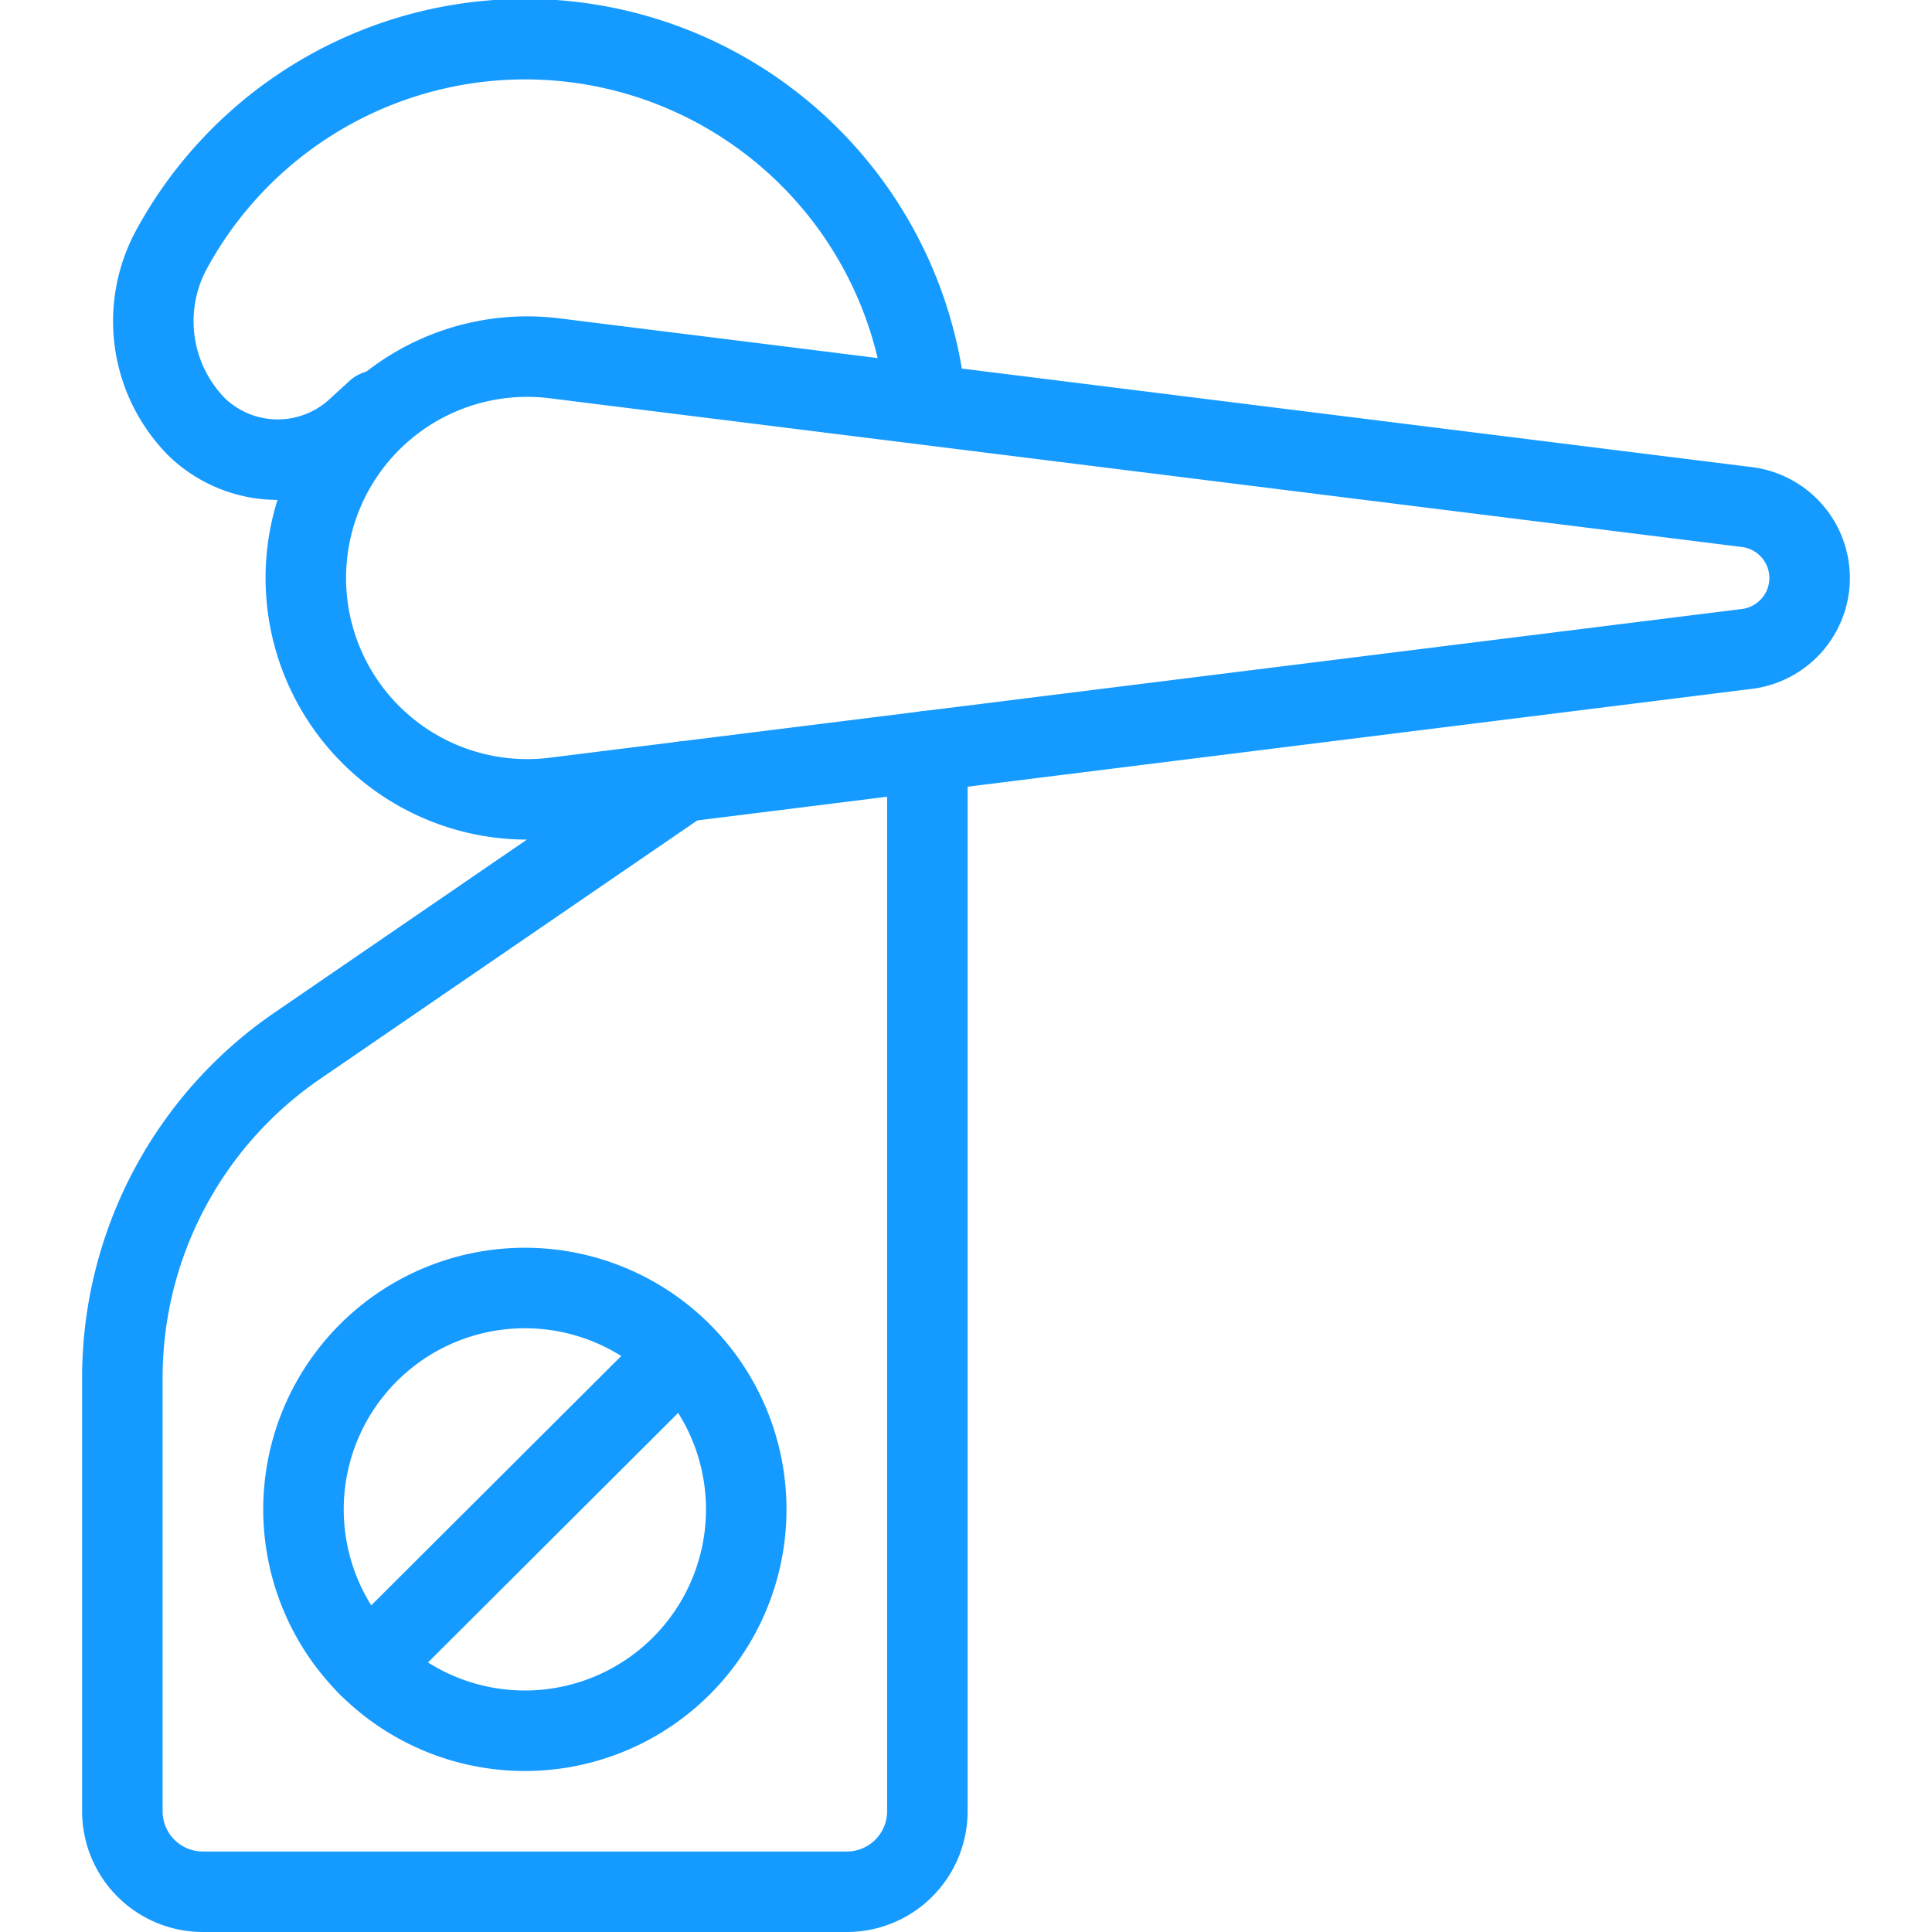
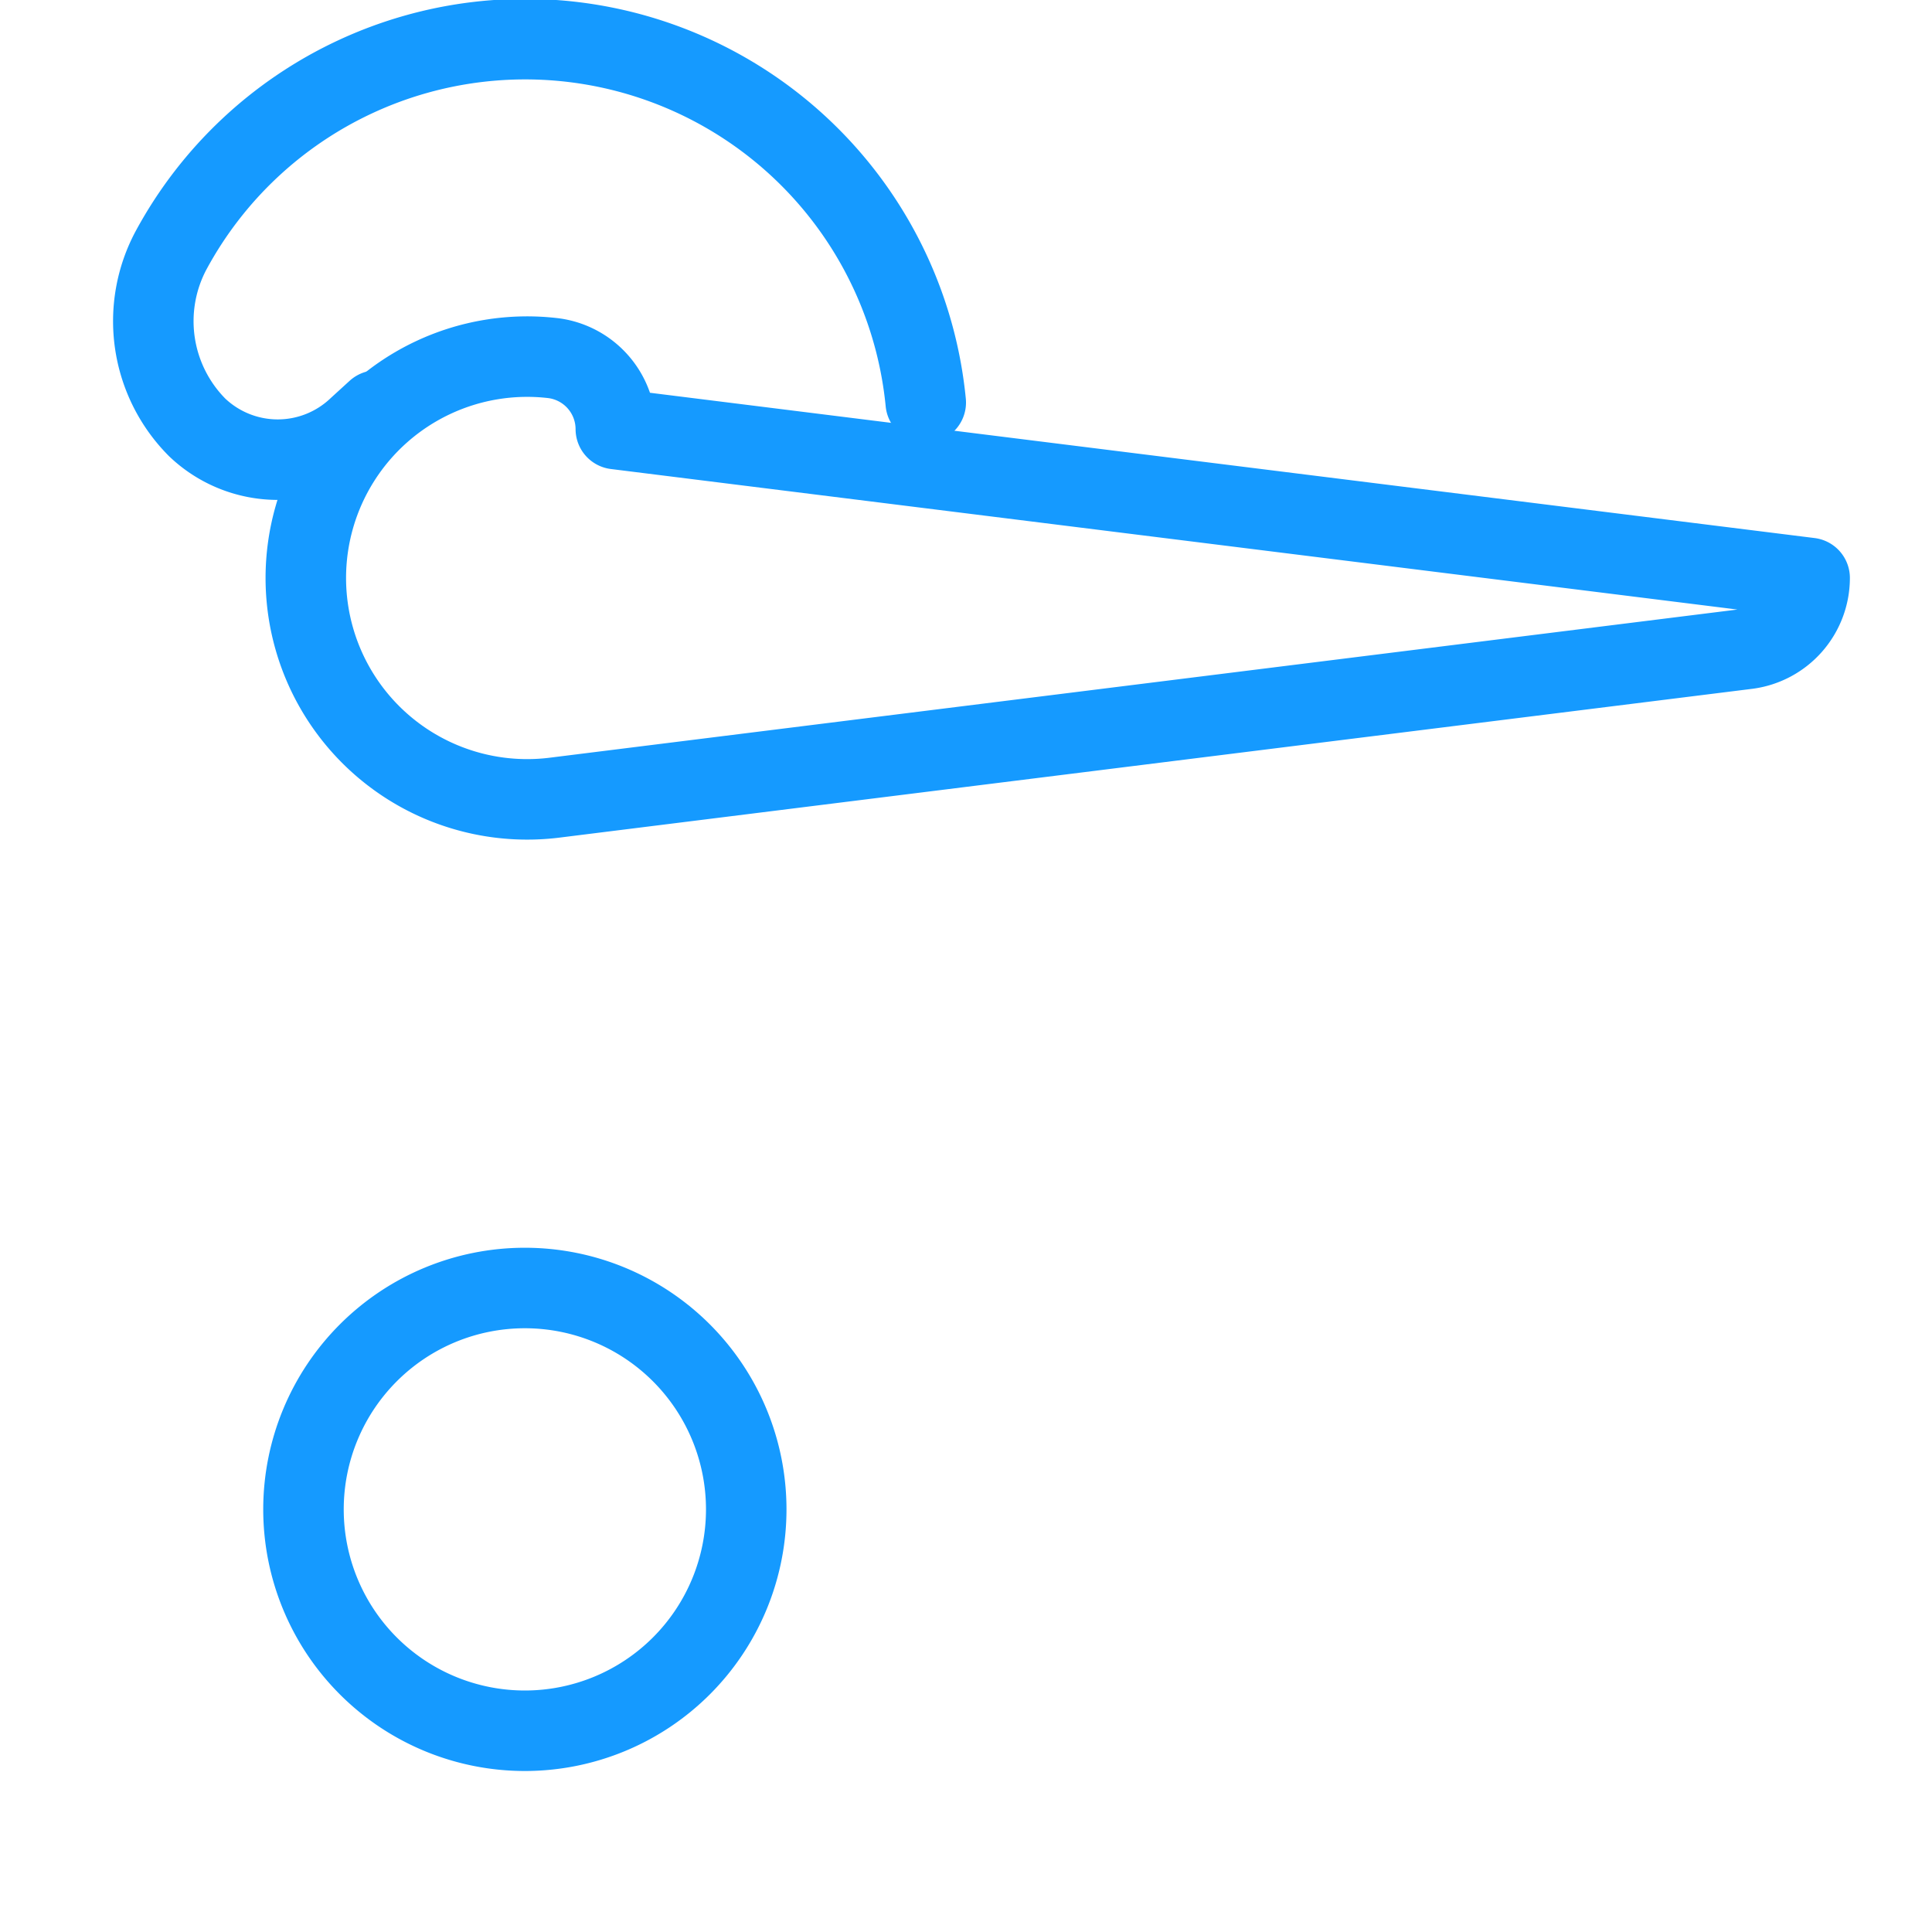
<svg xmlns="http://www.w3.org/2000/svg" viewBox="0 0 24 24" id="Room-Service-Do-Not-Disturb--Streamline-Ultimate" height="24" width="24">
  <desc>
    Room Service Do Not Disturb Streamline Icon: https://streamlinehq.com
  </desc>
  <g>
-     <path d="M22.48 7.18a0.89 0.89 0 0 1 -0.77 0.88L6.88 9.91a2.75 2.75 0 1 1 0 -5.46L21.71 6.3a0.89 0.89 0 0 1 0.77 0.88Z" fill="none" stroke="#159aff" stroke-linecap="round" stroke-linejoin="round" stroke-width="1" />
+     <path d="M22.48 7.18a0.89 0.89 0 0 1 -0.77 0.88L6.88 9.91a2.75 2.75 0 1 1 0 -5.46a0.89 0.89 0 0 1 0.77 0.88Z" fill="none" stroke="#159aff" stroke-linecap="round" stroke-linejoin="round" stroke-width="1" />
    <path d="M11.5 5a5 5 0 0 0 -9.37 -1.9 1.87 1.87 0 0 0 0.32 2.21 1.45 1.45 0 0 0 2 0l0.23 -0.21" fill="none" stroke="#159aff" stroke-linecap="round" stroke-linejoin="round" stroke-width="1" />
-     <path d="M8.48 9.71 3.68 13a5 5 0 0 0 -2.16 4.12v5.38a1 1 0 0 0 1 1h8a1 1 0 0 0 1 -1V9.33" fill="none" stroke="#159aff" stroke-linecap="round" stroke-linejoin="round" stroke-width="1" />
    <path d="M3.77 18.75a2.75 2.75 0 1 0 5.5 0 2.75 2.75 0 1 0 -5.5 0" fill="none" stroke="#159aff" stroke-linecap="round" stroke-linejoin="round" stroke-width="1" />
-     <path d="m4.57 20.69 3.89 -3.88" fill="none" stroke="#159aff" stroke-linecap="round" stroke-linejoin="round" stroke-width="1" />
  </g>
</svg>